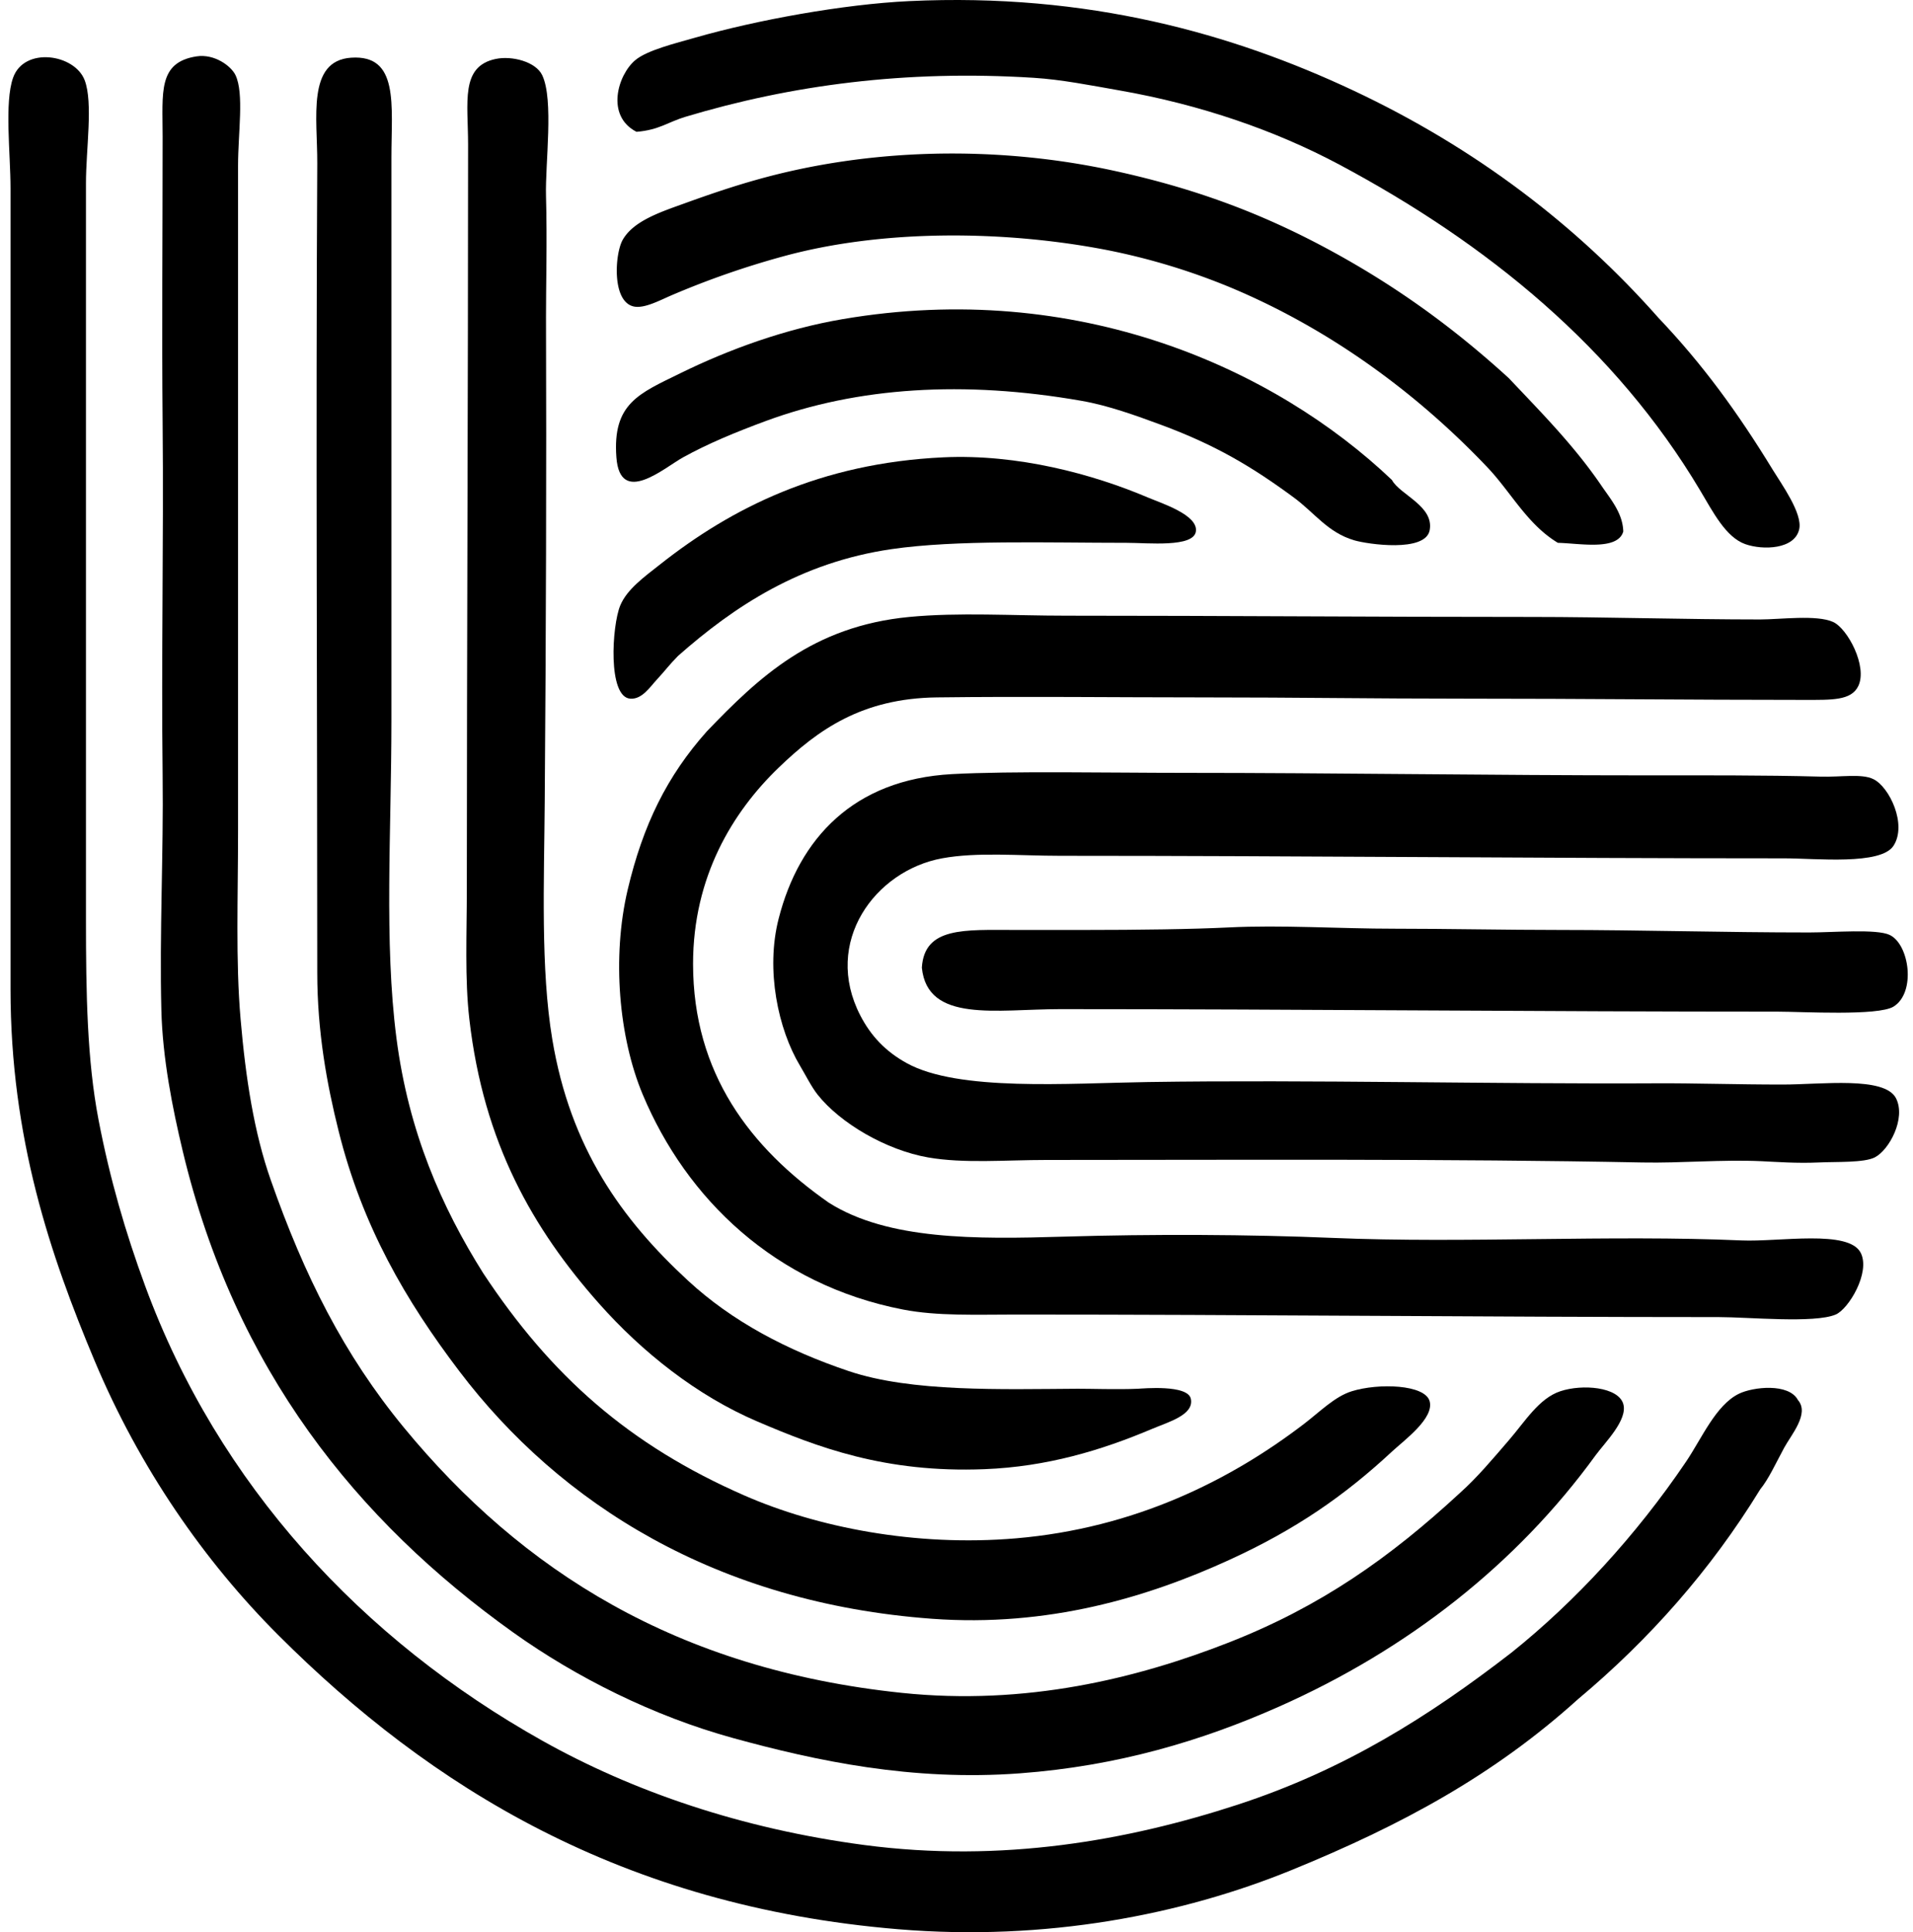
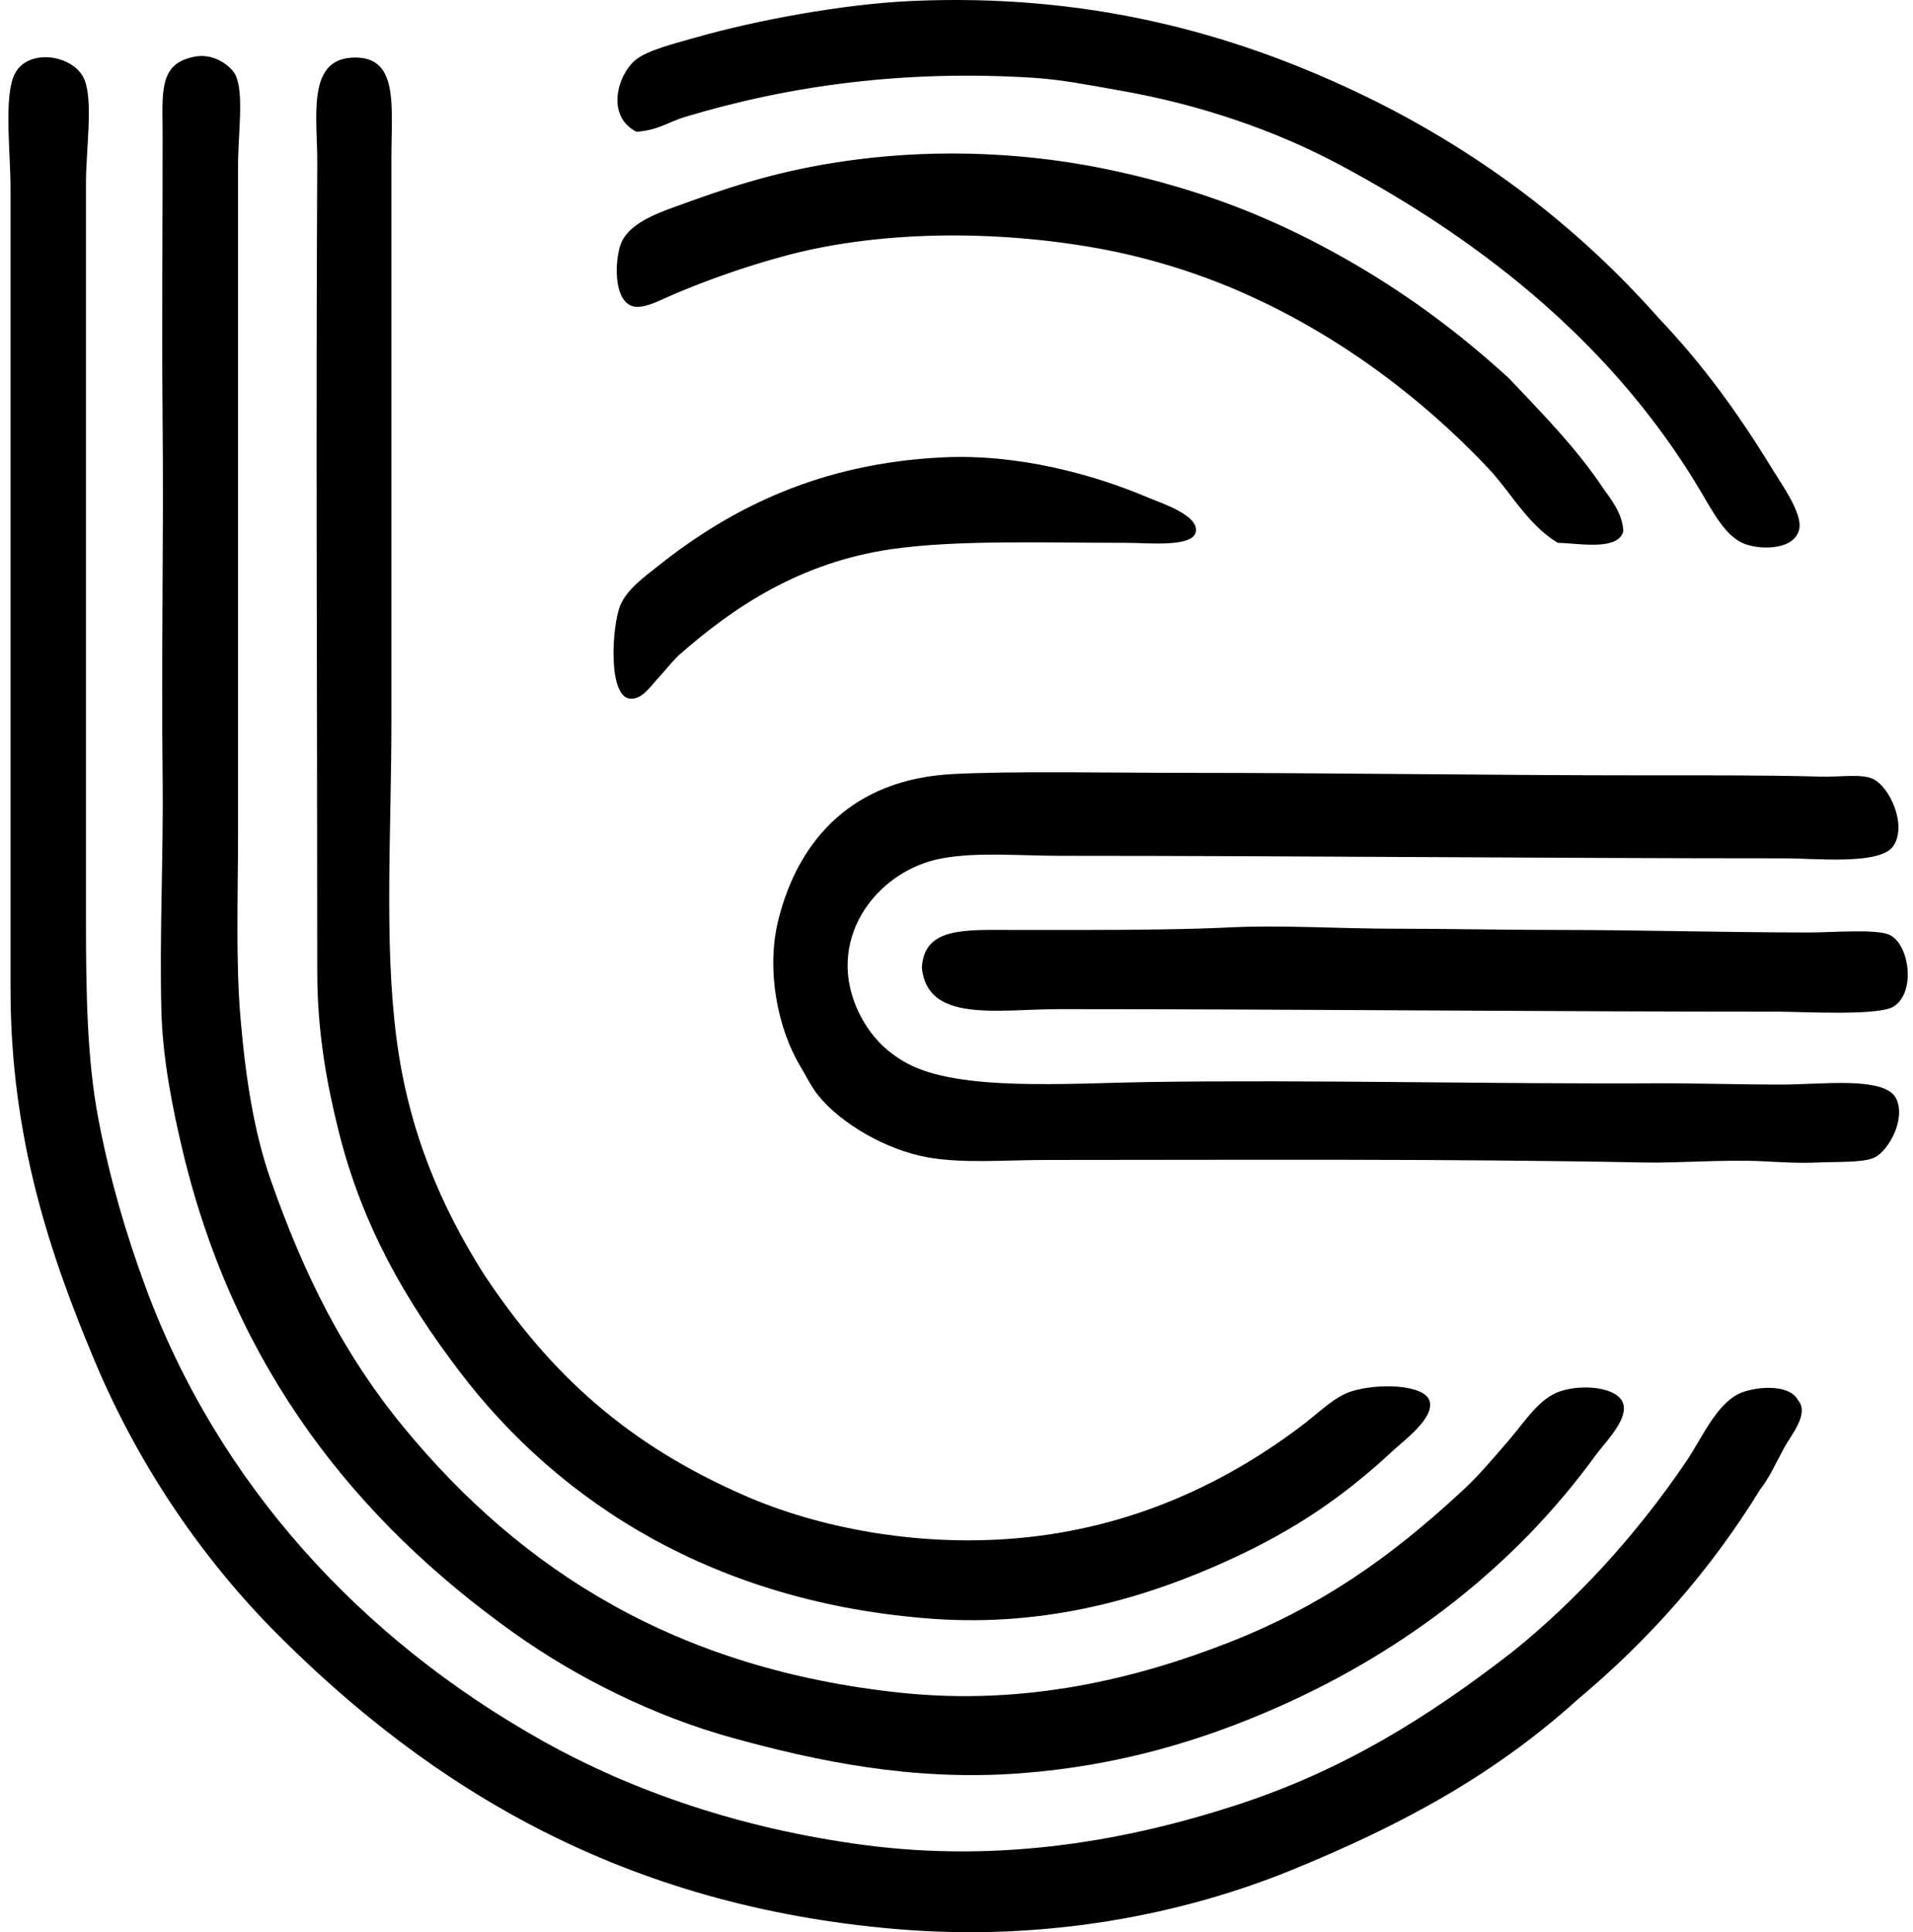
<svg xmlns="http://www.w3.org/2000/svg" width="198" height="200" fill="none" viewBox="0 0 198 200">
  <path fill="#000" fill-rule="evenodd" d="M65.88 13.645c-3.214-1.65-1.943-5.892-.13-7.415 1.23-1.038 4.187-1.753 6.243-2.343C78.284 2.083 87.272.438 94.113.114c18.512-.875 33.461 3.387 45.926 9.238 12.692 5.958 23.206 14.027 31.615 23.548 4.571 4.808 8.2 9.783 11.839 15.742.906 1.482 3.074 4.483 2.734 6.115-.448 2.119-3.76 2.214-5.596 1.563-2.012-.718-3.325-3.316-4.684-5.593-8.746-14.682-21.971-25.497-37.339-33.697-6.561-3.5-14.316-6.2-22.769-7.676-2.939-.514-5.963-1.12-8.846-1.3-13.263-.839-25.131.757-36.04 4.034-1.801.538-2.73 1.367-5.073 1.557Zm90.552 157.423c6.574-5.258 12.908-12.12 18.082-19.775 1.616-2.389 3.065-5.848 5.464-7.024 1.464-.718 5.173-1.128 6.115.651 1.226 1.41-.715 3.614-1.431 4.942-.952 1.773-1.611 3.238-2.473 4.296-5.143 8.388-11.5 15.559-18.864 21.726-8.669 7.832-18.187 13.013-29.661 17.692-11.276 4.6-25.394 7.393-40.721 6.116-28.601-2.383-48.433-14.743-64.141-30.444-7.663-7.662-14.345-17.294-18.996-28.361-4.61-10.98-8.715-23.083-8.717-38.51-.003-27.5.005-54.924 0-82.874 0-3.614-.644-8.877.262-11.449 1.14-3.248 6.384-2.476 7.416.26.882 2.34.13 7.13.13 10.67.003 25.686-.002 52.138 0 76.108 0 7.851.12 14.651 1.3 20.815 1.185 6.165 2.801 11.688 4.816 17.173 7.593 20.666 22.527 36.675 41.113 47.097 9.358 5.248 20.624 9.117 33.306 10.797 14.259 1.889 27.352-.481 38.641-4.164 11.034-3.601 19.76-9.091 28.359-15.742Z" clip-rule="evenodd" />
  <path fill="#000" fill-rule="evenodd" d="M151.096 154.543c1.797-1.604 3.367-3.485 5.073-5.464 1.668-1.928 3.11-4.337 5.333-5.074 2.291-.759 5.977-.445 6.507 1.303.502 1.665-1.902 4.01-2.865 5.333-8.138 11.222-19.427 20.099-32.783 26.019-7.966 3.532-16.668 6.139-26.799 6.896-11.176.836-21.114-1.295-29.664-3.645-8.252-2.265-16.264-6.288-22.768-10.929-16.21-11.572-28.823-27.257-34.215-49.827-1.073-4.486-2.087-9.619-2.213-14.571-.204-7.958.229-16.272.13-24.33-.146-12.29.117-24.159 0-36.429-.09-9.778 0-19.124 0-29.664 0-4.599-.504-7.708 3.514-8.326 1.85-.283 3.58.994 4.033 1.951.899 1.9.26 5.971.26 9.366.006 22.735-.005 46.646 0 68.823.003 6.883-.262 13.454.263 19.515.53 6.152 1.392 11.724 3.122 16.653 3.467 9.886 7.562 18.069 13.788 25.631 12.2 14.817 28.269 25.02 51.521 27.453 12.826 1.341 24.303-1.475 33.829-5.205 9.554-3.74 16.722-8.815 23.934-15.479Z" clip-rule="evenodd" />
  <path fill="#000" fill-rule="evenodd" d="M50.007 131.778c7.024 10.64 15.103 17.801 27.062 23.028 7.451 3.259 17.623 5.32 28.101 4.425 12.247-1.048 22.128-5.977 29.793-11.84 1.668-1.277 3.191-2.837 4.944-3.382 2.767-.863 7.598-.711 8.067 1.04.473 1.773-2.639 4.03-3.905 5.204-4.939 4.592-9.966 8.066-16.782 11.188-8.535 3.913-18.843 6.996-30.832 6.116-22.256-1.637-38.472-11.86-48.919-25.631-5.536-7.294-10.028-14.977-12.488-24.848-1.213-4.844-2.211-10.287-2.211-16.393.002-27.352-.157-55.585 0-83.784.025-4.659-1.105-10.62 3.51-10.929 4.976-.332 4.165 4.906 4.165 10.277-.003 19.606 0 38.814 0 58.286-.003 11.616-.767 22.964.52 32.917 1.253 9.719 4.687 17.51 8.975 24.326Z" clip-rule="evenodd" />
-   <path fill="#000" fill-rule="evenodd" d="M51.31 6.101c1.679-.35 4.144.278 4.814 1.691 1.212 2.564.296 9.132.388 12.491.129 4.54-.01 9.626 0 12.488.054 16.182.003 32.519-.131 50.09-.062 8.41-.438 17.402.782 24.72 1.872 11.243 7.171 18.63 14.051 24.979 4.558 4.211 10.237 7.212 16.653 9.369 6.5 2.183 15.796 1.866 23.68 1.82 1.266-.005 4.146.093 6.244 0 .471-.021 5.145-.458 5.464 1.04.355 1.67-2.329 2.401-4.033 3.122-5.233 2.216-10.862 3.907-17.304 4.162-10.347.414-17.358-2.299-23.546-4.942-6.244-2.669-11.91-7.168-16.393-12.228-6.803-7.683-11.922-16.561-13.4-29.404-.486-4.198-.262-8.803-.262-13.531.005-24.825.129-51.418.131-77.018 0-4.36-.823-8.082 2.862-8.849Z" clip-rule="evenodd" />
  <path fill="#000" fill-rule="evenodd" d="M168.012 55.018c-.582 2.013-4.556 1.215-6.767 1.17-3.171-1.906-4.849-5.237-7.287-7.806-7.114-7.497-16.084-14.218-26.542-18.604a67.633 67.633 0 0 0-12.879-3.904c-10.478-2.026-23.08-2.18-33.435.651a88.683 88.683 0 0 0-11.58 4.033c-1.253.538-2.813 1.39-3.904 1.171-2.317-.468-1.982-5.456-1.171-6.895 1.112-1.972 3.93-2.888 6.378-3.773 2.674-.968 5.099-1.787 7.546-2.471 11.655-3.274 24.774-3.56 36.946-.911 8.833 1.922 15.87 4.666 22.768 8.457 6.664 3.66 12.481 7.892 18.084 13.011 3.369 3.573 6.777 6.99 9.626 11.189.914 1.34 2.17 2.798 2.217 4.682Z" clip-rule="evenodd" />
-   <path fill="#000" fill-rule="evenodd" d="M144.069 49.684c.798 1.513 4.381 2.692 3.905 5.204-.44 2.322-6.425 1.446-7.804 1.04-2.744-.803-4.098-2.84-6.247-4.422-4.337-3.2-8.146-5.465-13.788-7.547-2.561-.944-5.411-1.984-8.198-2.47-12.182-2.13-23.16-1.419-32.657 2.082-3.071 1.132-6.02 2.35-8.587 3.773-1.938 1.073-6.512 5.101-6.895 0-.42-5.588 2.345-6.613 6.633-8.718 5.057-2.481 10.864-4.584 16.784-5.593 24.305-4.146 44.731 5.112 56.854 16.65Z" clip-rule="evenodd" />
  <path fill="#000" fill-rule="evenodd" d="M70.174 67.898c-.864.87-1.353 1.547-2.21 2.47-.69.745-1.519 2.044-2.734 1.952-2.345-.18-1.894-7.54-1.04-9.63.698-1.703 2.517-2.992 4.162-4.292 7.34-5.794 16.522-10.458 29.273-11.058 7.724-.365 15.492 1.735 21.206 4.165 1.421.602 5.202 1.802 4.944 3.51-.252 1.676-4.947 1.172-7.155 1.172-8.319 0-17.6-.325-24.328.651-9.428 1.37-16.306 5.925-22.118 11.06Z" clip-rule="evenodd" />
-   <path fill="#000" fill-rule="evenodd" d="M85.784 124.491c6.108 3.864 15.181 3.792 24.328 3.514 9.114-.276 19.191-.234 27.839.131 13.686.577 28.725-.337 42.286.26 3.915.172 11.14-1.163 12.36 1.3 1.009 2.038-1.269 5.812-2.602 6.373-2.201.929-9.037.262-12.1.262-24.518-.002-48.224-.262-72.727-.262-4.126 0-8.149.172-11.709-.52-13.242-2.574-22.403-11.449-26.933-22.249-2.478-5.912-3.207-14.223-1.56-21.206 1.586-6.712 4.073-11.77 8.196-16.393 5.366-5.585 10.929-10.882 20.949-11.84 5.137-.491 10.702-.128 16.259-.13 16.586 0 30.948.13 48.268.13 7.374 0 15.813.26 23.548.26 2.056 0 5.85-.512 7.546.26 1.504.685 3.583 4.62 2.603 6.636-.731 1.508-2.721 1.43-5.593 1.43-12.265 0-22.62-.13-34.997-.128-9.928 0-17.212-.131-27.322-.131-9.351 0-18.092-.116-27.453 0-7.768.098-12.316 3.356-16.39 7.284-4.749 4.574-8.847 11.289-8.847 20.295 0 11.358 5.954 19.067 14.051 24.724Z" clip-rule="evenodd" />
  <path fill="#000" fill-rule="evenodd" d="M98.535 80.128c6.167-.335 16.363-.131 23.94-.131 15.822.002 31.805.262 48.137.26 5.461 0 11.978-.031 17.824.131 2.156.06 4.246-.335 5.464.26 1.663.81 3.506 4.695 2.085 6.895-1.316 2.034-8.018 1.303-11.318 1.303-25.03 0-49.307-.26-74.938-.263-4.224 0-8.586-.41-12.23.263-6.927 1.274-12.376 8.676-8.456 16.261 1.094 2.119 2.615 3.733 4.813 4.942 5.346 2.947 16.687 2.077 24.98 1.951 16.568-.252 35.998.224 52.692.132 3.709-.021 8.277.131 13.011.128 3.989 0 10.545-.88 11.708 1.431 1.043 2.075-.71 5.354-2.211 6.113-1.122.569-4.005.435-5.853.523-2.177.1-4.298-.059-5.853-.132-4.159-.187-8.303.212-12.359.132-20.033-.394-41.514-.263-61.668-.26-4.236 0-8.527.383-12.23-.26-4.353-.759-9.112-3.547-11.45-6.504-.645-.816-1.232-2.008-1.822-2.994-2.25-3.752-3.58-9.891-2.208-15.222 2.118-8.293 7.745-14.406 17.942-14.959Z" clip-rule="evenodd" />
  <path fill="#000" fill-rule="evenodd" d="M95.414 100.163c.252-4.239 4.427-3.904 9.626-3.904h7.287c5.475 0 11.147-.075 14.833-.26 5.483-.273 11.382.131 17.173.131 5.642 0 11.346.129 17.173.129 8.254.002 16.91.26 25.762.26 2.486 0 6.97-.391 8.326.26 2.041.983 2.734 5.971.389 7.415-1.598.986-9.493.52-11.969.52-24.5.003-49.48-.26-74.287-.26-6.571.003-13.742 1.452-14.313-4.291Z" clip-rule="evenodd" />
</svg>